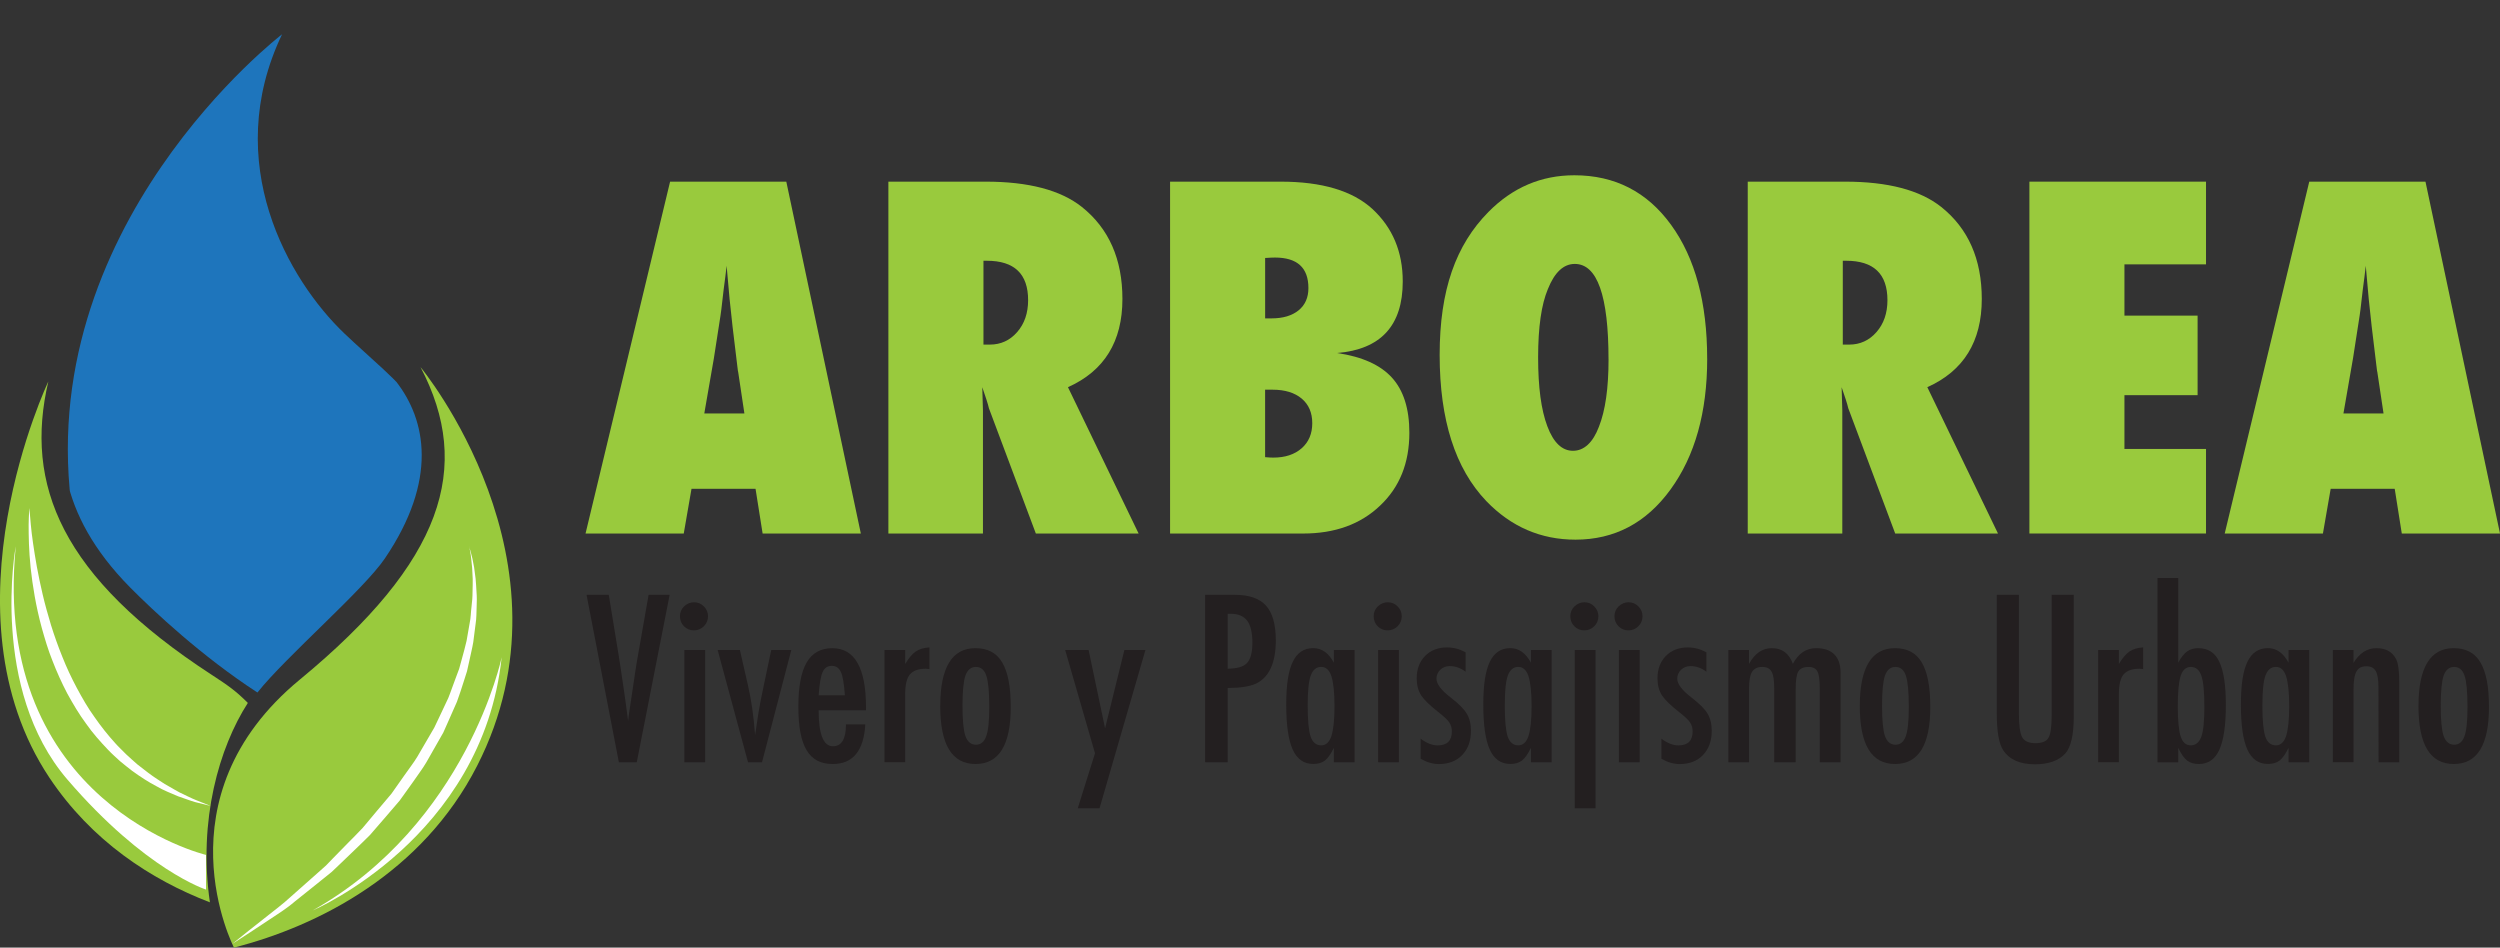
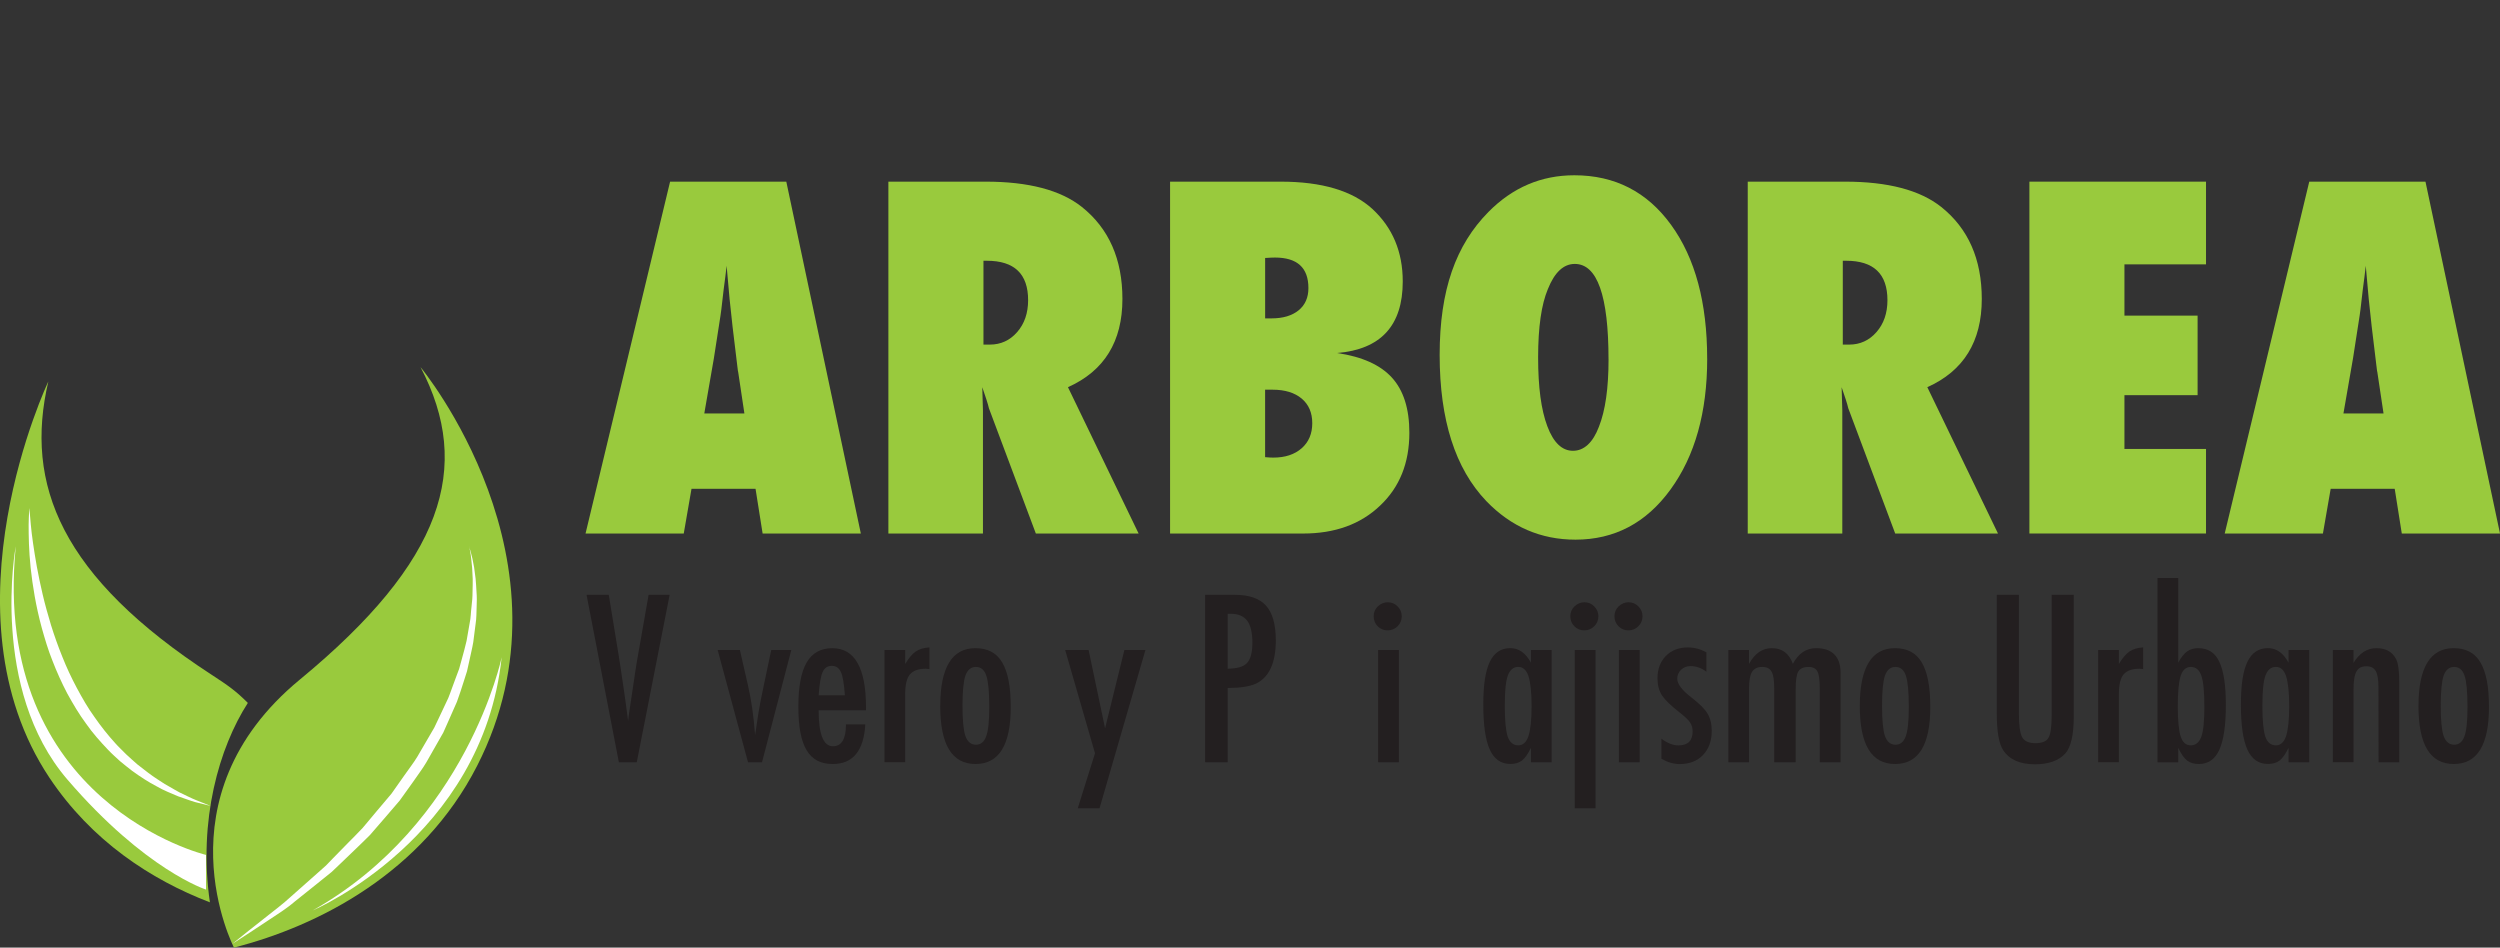
<svg xmlns="http://www.w3.org/2000/svg" id="Layer_2" data-name="Layer 2" viewBox="0 0 968.08 366.94">
  <rect x="0" y="0" width="968.08" height="366.94" fill="#333333" stroke="none" />
  <defs>
    <style>
      .cls-1 {
        clip-path: url(#clippath);
      }

      .cls-2 {
        fill: none;
      }

      .cls-2, .cls-3, .cls-4, .cls-5, .cls-6 {
        stroke-width: 0px;
      }

      .cls-3 {
        fill: #99ca3d;
      }

      .cls-4 {
        fill: #231f20;
      }

      .cls-5 {
        fill: #1e75bc;
      }

      .cls-6 {
        fill: #fff;
      }
    </style>
    <clipPath id="clippath">
      <path class="cls-2" d="M153.37,147.71c11.7,14.99,16.22,38.15-4.31,68.5-8.28,12.23-38.3,38.03-49.38,51.95-21.48-13.94-40.27-31.59-49.19-40.58-28.87-29.18-28.64-56.04-23.67-77.44.22-.78,19.64-113.91,36.8-119.54,2.98-.98,28.12-54.82,59.39-17.38,13.06,15.63,29.57,133.46,30.37,134.48Z" />
    </clipPath>
  </defs>
  <g id="Layer_1-2" data-name="Layer 1">
    <g>
      <g>
        <path class="cls-3" d="M333.34,206.59h-38.03l-2.74-17.3h-24.8l-3,17.3h-38.03l32.74-136.25h45l28.86,136.25ZM288.25,160.09l-2.38-15.88c-.06-.06-.18-.85-.35-2.38-.12-1.29-.74-6.41-1.85-15.35-.12-1-.26-2.37-.44-4.1-.18-1.74-.41-3.93-.71-6.57l-1.15-12.88c-.12,1.24-.28,2.62-.49,4.15-.21,1.53-.43,3.21-.66,5.03-.41,3.65-.71,6.18-.88,7.59-.18,1.41-.3,2.26-.35,2.56l-2.56,16.5-3.71,21.35h15.53Z" />
        <path class="cls-3" d="M440.91,206.59h-39.8l-18.18-48.53c-.18-.82-.49-1.91-.93-3.27-.44-1.35-.99-2.97-1.63-4.85l.26,9v47.65h-36.62V70.34h37.68c16.59,0,29,3.26,37.24,9.79,10.47,8.35,15.71,20.24,15.71,35.65,0,16.47-7.03,27.86-21.09,34.15l27.35,56.65ZM380.82,133.44h2.47c4.24,0,7.77-1.62,10.59-4.85,2.82-3.23,4.24-7.35,4.24-12.35,0-10.18-5.32-15.27-15.97-15.27h-1.32v32.47Z" />
        <path class="cls-3" d="M453.09,206.59V70.34h42.8c16,0,27.85,3.53,35.56,10.59,7.82,7.24,11.74,16.59,11.74,28.06,0,17.06-8.47,26.3-25.41,27.71,9.65,1.41,16.72,4.59,21.22,9.53s6.75,12.06,6.75,21.36c0,11.71-3.79,21.12-11.38,28.24-7.53,7.18-17.44,10.77-29.74,10.77h-51.53ZM489.89,123.29h2.47c4.41,0,7.9-1.03,10.46-3.09,2.56-2.06,3.84-4.94,3.84-8.65,0-7.88-4.32-11.82-12.97-11.82-.41,0-.93.02-1.54.04-.62.03-1.37.08-2.25.13v23.38ZM489.89,177.03c.71.06,1.32.1,1.85.13.53.03.97.04,1.32.04,4.59,0,8.25-1.21,10.99-3.62,2.74-2.41,4.1-5.65,4.1-9.71s-1.37-7.24-4.1-9.53c-2.74-2.29-6.49-3.44-11.25-3.44h-2.91v26.12Z" />
        <path class="cls-3" d="M661.08,138.91c0,20.77-4.74,37.65-14.21,50.65-9.41,12.94-21.68,19.41-36.8,19.41-13.41,0-24.92-4.97-34.5-14.91-12.06-12.59-18.09-31.47-18.09-56.65s6.29-42.56,18.88-55.33c9.35-9.47,20.44-14.21,33.27-14.21,15.71,0,28.21,6.41,37.5,19.24,9.29,12.83,13.94,30.09,13.94,51.8ZM622.87,139.17c0-24.65-4.35-36.97-13.06-36.97-4.35,0-7.82,3.24-10.41,9.71-2.53,6-3.79,14.82-3.79,26.47s1.19,20.37,3.57,26.69c2.38,6.33,5.69,9.49,9.93,9.49s7.71-3.12,10.06-9.35c2.47-6.24,3.71-14.91,3.71-26.03Z" />
        <path class="cls-3" d="M773.68,206.59h-39.8l-18.18-48.53c-.18-.82-.49-1.91-.93-3.27-.44-1.35-.99-2.97-1.63-4.85l.26,9v47.65h-36.62V70.34h37.68c16.59,0,29,3.26,37.24,9.79,10.47,8.35,15.71,20.24,15.71,35.65,0,16.47-7.03,27.86-21.09,34.15l27.36,56.65ZM713.58,133.44h2.47c4.24,0,7.76-1.62,10.59-4.85,2.82-3.23,4.24-7.35,4.24-12.35,0-10.18-5.33-15.27-15.97-15.27h-1.32v32.47Z" />
        <path class="cls-3" d="M785.85,206.59V70.34h68.39v32.03h-31.59v19.85h28.33v30.8h-28.33v20.83h31.59v32.74h-68.39Z" />
        <path class="cls-3" d="M968.08,206.59h-38.03l-2.74-17.3h-24.8l-3,17.3h-38.03l32.74-136.25h45l28.86,136.25ZM922.98,160.09l-2.38-15.88c-.06-.06-.18-.85-.35-2.38-.12-1.29-.74-6.41-1.85-15.35-.12-1-.26-2.37-.44-4.1-.18-1.74-.41-3.93-.71-6.57l-1.15-12.88c-.12,1.24-.28,2.62-.49,4.15-.21,1.53-.43,3.21-.66,5.03-.41,3.65-.71,6.18-.88,7.59-.18,1.41-.29,2.26-.35,2.56l-2.56,16.5-3.71,21.35h15.53Z" />
      </g>
      <g>
        <path class="cls-4" d="M227.13,230.33h8.61l3.91,23.94.67,4.33,1.39,9.41c.22,1.6.43,3.05.61,4.37.18,1.32.34,2.51.48,3.57l.42,3.19c.08-.64.15-1.22.21-1.72.06-.5.11-.92.17-1.26l1.13-7.52,1.47-9.87c.14-.9.27-1.72.4-2.48.13-.76.25-1.43.36-2.02l4.2-23.94h8.15l-12.73,64.85h-6.93l-12.52-64.85Z" />
-         <path class="cls-4" d="M268.79,233.22c1.46,0,2.72.53,3.78,1.6,1.06,1.06,1.6,2.34,1.6,3.82s-.53,2.8-1.6,3.86-2.35,1.6-3.86,1.6-2.8-.53-3.86-1.6c-1.04-1.04-1.55-2.34-1.55-3.91,0-1.46.53-2.72,1.6-3.78,1.15-1.06,2.45-1.6,3.91-1.6ZM265.01,251.7h8.06v43.47h-8.06v-43.47Z" />
        <path class="cls-4" d="M277.9,251.7h8.61l3.15,13.78c.64,2.8,1.19,5.76,1.64,8.88.45,3.12.81,6.53,1.09,10.23.17-.87.25-1.37.25-1.51l.97-6.47c.36-2.46,1.08-6.17,2.14-11.13l2.9-13.78h7.77l-11.34,43.47h-5.42l-11.76-43.47Z" />
        <path class="cls-4" d="M327.59,280.52h7.48c-.59,10.22-4.79,15.33-12.6,15.33-2.32,0-4.32-.43-5.98-1.3-1.67-.87-3.04-2.21-4.14-4.03-1.09-1.82-1.9-4.13-2.42-6.93s-.78-6.13-.78-10c0-7.67,1.07-13.36,3.21-17.05,2.14-3.7,5.45-5.54,9.93-5.54,8.71,0,13.06,7.67,13.06,23.02v1.01h-18.35c0,9.3,1.85,13.94,5.54,13.94,3.36,0,5.04-2.81,5.04-8.44ZM327.17,269.22c-.34-4.56-.85-7.56-1.55-8.99-.73-1.6-1.9-2.39-3.53-2.39s-2.83.8-3.53,2.39c-.7,1.43-1.22,4.42-1.55,8.99h10.16Z" />
        <path class="cls-4" d="M342.5,251.7h8.02v5.42c1.37-2.3,2.73-3.91,4.07-4.83,1.34-.92,3.12-1.46,5.33-1.6v8.4c-.56-.08-1.04-.13-1.43-.13-2.88,0-4.94.74-6.17,2.23-1.2,1.46-1.81,4-1.81,7.64v26.33h-8.02v-43.47Z" />
        <path class="cls-4" d="M391.39,273.8c0,14.7-4.55,22.05-13.65,22.05s-13.65-7.46-13.65-22.39,4.54-22.47,13.61-22.47c2.35,0,4.39.45,6.11,1.34,1.72.9,3.14,2.28,4.26,4.16,1.12,1.88,1.95,4.24,2.5,7.1.55,2.86.82,6.26.82,10.21ZM383.07,273.59c0-5.71-.38-9.69-1.13-11.93-.76-2.27-2.1-3.4-4.03-3.4s-3.26,1.12-4.07,3.36c-.76,2.24-1.13,6.15-1.13,11.72s.38,9.46,1.13,11.68c.81,2.24,2.17,3.36,4.07,3.36s3.23-1.11,3.99-3.32c.78-2.07,1.18-5.89,1.18-11.47Z" />
        <path class="cls-4" d="M412.47,251.7h9.07l6.38,30.32,7.48-30.32h8.15l-17.77,61.28h-8.44l6.68-21.29-11.55-39.98Z" />
        <path class="cls-4" d="M466.65,230.33h11.51c5.54,0,9.58,1.4,12.1,4.2,2.52,2.83,3.78,7.31,3.78,13.44,0,8.62-2.53,14.2-7.6,16.72-2.55,1.15-6.23,1.72-11.05,1.72v28.77h-8.74v-64.85ZM475.39,258.93c3.61,0,6.1-.73,7.48-2.18,1.4-1.48,2.1-4.12,2.1-7.9s-.67-6.69-2.02-8.48c-1.34-1.79-3.46-2.69-6.34-2.69h-1.22v21.25Z" />
-         <path class="cls-4" d="M524.53,251.7v43.47h-8.02v-5.59c-1.15,2.38-2.3,4.02-3.44,4.91-1.15.9-2.66,1.34-4.54,1.34-3.61,0-6.26-1.85-7.94-5.54s-2.52-9.49-2.52-17.39.84-13.07,2.52-16.61,4.33-5.31,7.94-5.31c3.3,0,5.96,1.88,7.98,5.63v-4.91h8.02ZM506.38,273.25c0,5.71.38,9.7,1.13,11.97.78,2.27,2.16,3.4,4.12,3.4,1.79,0,3.09-1.18,3.91-3.53.81-2.52,1.22-6.4,1.22-11.63s-.41-9.16-1.22-11.68c-.81-2.35-2.11-3.53-3.91-3.53-1.9,0-3.26,1.12-4.07,3.36-.78,2.07-1.18,5.95-1.18,11.63Z" />
        <path class="cls-4" d="M537.42,233.22c1.46,0,2.72.53,3.78,1.6,1.06,1.06,1.6,2.34,1.6,3.82s-.53,2.8-1.6,3.86-2.35,1.6-3.86,1.6-2.8-.53-3.86-1.6c-1.04-1.04-1.55-2.34-1.55-3.91,0-1.46.53-2.72,1.6-3.78,1.15-1.06,2.45-1.6,3.91-1.6ZM533.64,251.7h8.06v43.47h-8.06v-43.47Z" />
-         <path class="cls-4" d="M567.54,252.59v7.52c-1.96-1.46-4.02-2.18-6.17-2.18-.73,0-1.4.13-2.02.38s-1.15.59-1.62,1.03c-.46.43-.83.95-1.09,1.55-.27.6-.4,1.24-.4,1.91,0,2.07,1.88,4.54,5.63,7.39,1.51,1.18,2.77,2.27,3.78,3.28,1.01,1.01,1.78,1.96,2.31,2.86,1.09,1.76,1.64,3.99,1.64,6.68,0,3.89-1.13,7.01-3.4,9.37-2.24,2.33-5.25,3.49-9.03,3.49-2.32,0-4.68-.69-7.06-2.06v-7.77c2.32,1.74,4.52,2.6,6.59,2.6,3.67,0,5.5-1.81,5.5-5.42,0-1.34-.34-2.51-1.01-3.49-.31-.48-.8-1.03-1.47-1.66s-1.5-1.34-2.48-2.12c-3.39-2.63-5.68-4.84-6.89-6.64-1.18-1.85-1.76-4.07-1.76-6.68,0-3.5,1.08-6.37,3.23-8.61,2.18-2.21,5.03-3.32,8.53-3.32,2.46,0,4.86.63,7.18,1.89Z" />
        <path class="cls-4" d="M600.84,251.7v43.47h-8.02v-5.59c-1.15,2.38-2.3,4.02-3.44,4.91s-2.66,1.34-4.54,1.34c-3.61,0-6.26-1.85-7.94-5.54-1.68-3.7-2.52-9.49-2.52-17.39s.84-13.07,2.52-16.61c1.68-3.54,4.33-5.31,7.94-5.31,3.3,0,5.96,1.88,7.98,5.63v-4.91h8.02ZM582.7,273.25c0,5.71.38,9.7,1.13,11.97.78,2.27,2.16,3.4,4.12,3.4,1.79,0,3.09-1.18,3.91-3.53.81-2.52,1.22-6.4,1.22-11.63s-.41-9.16-1.22-11.68c-.81-2.35-2.12-3.53-3.91-3.53-1.9,0-3.26,1.12-4.07,3.36-.78,2.07-1.18,5.95-1.18,11.63Z" />
        <path class="cls-4" d="M613.57,233.22c1.46,0,2.72.53,3.78,1.6,1.06,1.06,1.6,2.34,1.6,3.82s-.53,2.8-1.6,3.86-2.35,1.6-3.86,1.6-2.8-.53-3.86-1.6c-1.04-1.04-1.55-2.34-1.55-3.91,0-1.46.53-2.72,1.6-3.78,1.15-1.06,2.45-1.6,3.91-1.6ZM609.79,251.7h8.06v61.28h-8.06v-61.28Z" />
        <path class="cls-4" d="M630.66,233.22c1.46,0,2.72.53,3.78,1.6,1.06,1.06,1.6,2.34,1.6,3.82s-.53,2.8-1.6,3.86-2.35,1.6-3.86,1.6-2.8-.53-3.86-1.6c-1.04-1.04-1.55-2.34-1.55-3.91,0-1.46.53-2.72,1.6-3.78,1.15-1.06,2.45-1.6,3.91-1.6ZM626.88,251.7h8.06v43.47h-8.06v-43.47Z" />
        <path class="cls-4" d="M660.78,252.59v7.52c-1.96-1.46-4.02-2.18-6.17-2.18-.73,0-1.4.13-2.02.38s-1.15.59-1.62,1.03c-.46.43-.83.95-1.09,1.55-.27.6-.4,1.24-.4,1.91,0,2.07,1.88,4.54,5.63,7.39,1.51,1.18,2.77,2.27,3.78,3.28,1.01,1.01,1.78,1.96,2.31,2.86,1.09,1.76,1.64,3.99,1.64,6.68,0,3.89-1.13,7.01-3.4,9.37-2.24,2.33-5.25,3.49-9.03,3.49-2.32,0-4.68-.69-7.06-2.06v-7.77c2.32,1.74,4.52,2.6,6.59,2.6,3.67,0,5.5-1.81,5.5-5.42,0-1.34-.34-2.51-1.01-3.49-.31-.48-.8-1.03-1.47-1.66s-1.5-1.34-2.48-2.12c-3.39-2.63-5.68-4.84-6.89-6.64-1.18-1.85-1.76-4.07-1.76-6.68,0-3.5,1.08-6.37,3.23-8.61,2.18-2.21,5.03-3.32,8.53-3.32,2.46,0,4.86.63,7.18,1.89Z" />
        <path class="cls-4" d="M669.26,251.7h8.02v5.38c2.21-4.06,5.15-6.09,8.82-6.09,4,0,6.72,2.03,8.15,6.09,2.13-4.06,5.15-6.09,9.07-6.09,3.05,0,5.38.81,6.99,2.42,1.61,1.61,2.42,3.98,2.42,7.12v34.65h-8.06v-28.6c0-3.28-.31-5.47-.92-6.59-.59-1.15-1.74-1.72-3.44-1.72-1.93,0-3.25.59-3.95,1.76-.67,1.15-1.01,3.33-1.01,6.55v28.6h-8.32v-28.6c0-1.54-.08-2.84-.23-3.91-.15-1.06-.41-1.92-.78-2.56-.36-.64-.84-1.11-1.43-1.41-.59-.29-1.32-.44-2.18-.44-1.85,0-3.16.63-3.95,1.89-.78,1.26-1.18,3.4-1.18,6.43v28.6h-8.02v-43.47Z" />
        <path class="cls-4" d="M747.47,273.8c0,14.7-4.55,22.05-13.65,22.05s-13.65-7.46-13.65-22.39,4.54-22.47,13.61-22.47c2.35,0,4.39.45,6.11,1.34s3.14,2.28,4.26,4.16,1.95,4.24,2.5,7.1c.55,2.86.82,6.26.82,10.21ZM739.15,273.59c0-5.71-.38-9.69-1.13-11.93-.76-2.27-2.1-3.4-4.03-3.4s-3.26,1.12-4.07,3.36c-.76,2.24-1.13,6.15-1.13,11.72s.38,9.46,1.13,11.68c.81,2.24,2.17,3.36,4.07,3.36s3.23-1.11,3.99-3.32c.78-2.07,1.18-5.89,1.18-11.47Z" />
        <path class="cls-4" d="M773.21,230.33h8.57v45.82c0,4.68.42,7.79,1.26,9.32.87,1.54,2.58,2.31,5.12,2.31s4.23-.67,5.04-2.02c.84-1.37,1.26-4.16,1.26-8.36v-47.08h8.57v47.08c0,7.06-1.08,11.83-3.23,14.32-2.58,2.83-6.51,4.24-11.8,4.24-5.82,0-9.93-1.82-12.31-5.46-1.65-2.49-2.48-7.28-2.48-14.36v-45.82Z" />
        <path class="cls-4" d="M812.48,251.7h8.02v5.42c1.37-2.3,2.73-3.91,4.07-4.83s3.12-1.46,5.33-1.6v8.4c-.56-.08-1.04-.13-1.43-.13-2.88,0-4.94.74-6.17,2.23-1.2,1.46-1.81,4-1.81,7.64v26.33h-8.02v-43.47Z" />
        <path class="cls-4" d="M835.46,223.82h8.02v32.8c.56-1.06,1.13-1.96,1.72-2.69.59-.73,1.16-1.29,1.72-1.68,1.12-.84,2.58-1.26,4.37-1.26s3.44.43,4.79,1.28c1.34.85,2.44,2.18,3.3,3.97.85,1.79,1.49,4.07,1.91,6.85.42,2.77.63,6.06.63,9.87,0,7.9-.84,13.69-2.52,17.37-1.68,3.68-4.31,5.52-7.9,5.52-1.9,0-3.43-.45-4.58-1.34-1.15-.9-2.3-2.53-3.44-4.91v5.59h-8.02v-71.36ZM853.6,273.67c0-5.91-.39-9.91-1.18-12.01-.76-2.27-2.11-3.4-4.07-3.4-1.85,0-3.15,1.15-3.91,3.44-.76,2.27-1.13,6.19-1.13,11.76s.38,9.46,1.13,11.76c.76,2.27,2.06,3.4,3.91,3.4s3.26-1.12,4.07-3.36c.78-2.07,1.18-5.94,1.18-11.59Z" />
        <path class="cls-4" d="M894.21,251.7v43.47h-8.02v-5.59c-1.15,2.38-2.3,4.02-3.44,4.91s-2.66,1.34-4.54,1.34c-3.61,0-6.26-1.85-7.94-5.54s-2.52-9.49-2.52-17.39.84-13.07,2.52-16.61,4.33-5.31,7.94-5.31c3.3,0,5.96,1.88,7.98,5.63v-4.91h8.02ZM876.07,273.25c0,5.71.38,9.7,1.13,11.97.78,2.27,2.16,3.4,4.12,3.4,1.79,0,3.09-1.18,3.91-3.53.81-2.52,1.22-6.4,1.22-11.63s-.41-9.16-1.22-11.68c-.81-2.35-2.11-3.53-3.91-3.53-1.9,0-3.26,1.12-4.07,3.36-.78,2.07-1.18,5.95-1.18,11.63Z" />
        <path class="cls-4" d="M903.33,251.7h8.02v5c2.3-3.81,5.26-5.71,8.9-5.71s6.05,1.39,7.56,4.16c.84,1.57,1.26,4.61,1.26,9.11v30.91h-8.02l-.04-29.06c0-2.94-.35-5.03-1.05-6.26-.7-1.23-1.9-1.85-3.61-1.85-.92,0-1.7.16-2.33.48-.63.32-1.14.84-1.53,1.55-.39.71-.68,1.64-.86,2.79-.18,1.15-.27,2.56-.27,4.24v28.1h-8.02v-43.47Z" />
        <path class="cls-4" d="M963.81,273.8c0,14.7-4.55,22.05-13.65,22.05s-13.65-7.46-13.65-22.39,4.54-22.47,13.61-22.47c2.35,0,4.39.45,6.11,1.34s3.14,2.28,4.26,4.16,1.95,4.24,2.5,7.1c.55,2.86.82,6.26.82,10.21ZM955.49,273.59c0-5.71-.38-9.69-1.13-11.93-.76-2.27-2.1-3.4-4.03-3.4s-3.26,1.12-4.07,3.36c-.76,2.24-1.13,6.15-1.13,11.72s.38,9.46,1.13,11.68c.81,2.24,2.17,3.36,4.07,3.36s3.23-1.11,3.99-3.32c.78-2.07,1.18-5.89,1.18-11.47Z" />
      </g>
    </g>
    <g>
      <g class="cls-1">
-         <path class="cls-5" d="M109.26,13.25S11.39,88.04,28.21,199.69c.07,2.19,15.1,77.01,84.49,73.02,32.66-1.88,71.38-27.66,66.84-70.4-4.3-40.36-26.31-54.21-46.14-73.14-21.69-20.69-47.97-66.19-24.16-115.93Z" />
-       </g>
+         </g>
      <path class="cls-3" d="M90.6,366.94s-29.99-58.04,25.5-103.78c55.49-45.74,67.1-82.15,46.74-121,0,0,62.36,75.21,21.93,154.37-21.14,41.39-61.24,62.01-94.19,70.41h.02Z" />
      <path class="cls-3" d="M95.99,272.21c-4.61-4.62-7.56-6.71-14.01-10.9C23.64,223.35,9.35,187.62,18.72,147.71c0,0-42.41,89.26.43,153.46,16.25,24.35,39.13,39.43,62.13,48.24-4.61-31.89,3.66-60.06,14.68-77.2h.02Z" />
      <path class="cls-6" d="M181.65,211.72s.26.69.64,2.05c.41,1.35.86,3.36,1.31,5.97.17,1.31.36,2.76.57,4.33.19,1.59.21,3.31.35,5.14.16,1.85.14,3.81.05,5.88-.1,2.07-.02,4.26-.4,6.5-.29,2.26-.59,4.61-.9,7.04-.4,2.42-1.04,4.87-1.57,7.44-.28,1.28-.57,2.57-.86,3.86-.41,1.28-.81,2.55-1.23,3.86-.85,2.61-1.67,5.28-2.66,7.94-1.14,2.59-2.31,5.23-3.49,7.9-.59,1.33-1.19,2.67-1.79,4.02-.72,1.28-1.45,2.55-2.19,3.85-1.47,2.57-2.95,5.18-4.43,7.78-1.52,2.59-3.38,4.93-5.06,7.44-1.74,2.43-3.49,4.88-5.23,7.3-1.93,2.26-3.86,4.5-5.78,6.73-1.92,2.23-3.83,4.42-5.71,6.59-2,2.05-4.09,3.97-6.07,5.92-2,1.93-3.99,3.81-5.92,5.68-.97.91-1.93,1.83-2.88,2.73-1.02.81-2.02,1.62-3,2.42-3.97,3.17-7.7,6.16-11.16,8.94-3.36,2.9-6.83,4.99-9.8,6.99-2.98,1.97-5.59,3.69-7.73,5.11-4.31,2.78-6.76,4.37-6.76,4.37,0,0,2.29-1.85,6.3-5.07,2.02-1.59,4.47-3.52,7.26-5.73,2.78-2.24,6.04-4.61,9.27-7.61,3.28-2.92,6.85-6.07,10.61-9.4.93-.83,1.88-1.69,2.85-2.54.9-.93,1.79-1.88,2.73-2.83,1.85-1.88,3.73-3.81,5.66-5.78,1.92-1.97,3.92-3.9,5.83-5.97,1.81-2.17,3.64-4.37,5.5-6.57,1.86-2.19,3.73-4.42,5.61-6.64,1.67-2.38,3.36-4.78,5.06-7.18,1.66-2.42,3.5-4.69,5-7.2,1.47-2.52,2.93-5.04,4.38-7.52.72-1.24,1.45-2.48,2.17-3.73.62-1.29,1.23-2.57,1.83-3.85,1.21-2.57,2.4-5.09,3.57-7.57,1.04-2.55,1.86-5.14,2.83-7.61.47-1.24.93-2.48,1.38-3.69.35-1.26.67-2.48,1.02-3.71.64-2.45,1.36-4.81,1.86-7.14.41-2.35.81-4.62,1.19-6.82.48-2.17.45-4.31.72-6.33.24-2.02.41-3.93.4-5.75.02-1.81.12-3.5.07-5.07-.09-1.57-.16-3-.22-4.31-.28-2.59-.43-4.64-.72-6.02-.22-1.38-.41-2.12-.41-2.12h-.03Z" />
      <path class="cls-6" d="M11.41,196.88s.14,2.29.52,6.28c.36,3.99,1.16,9.65,2.35,16.36.64,3.35,1.35,6.97,2.26,10.75.88,3.8,2,7.73,3.21,11.78,1.26,4.04,2.71,8.14,4.37,12.23,1.62,4.11,3.52,8.16,5.62,12.1,2.11,3.92,4.31,7.8,6.88,11.32,2.48,3.59,5.16,6.94,7.94,10.01,1.36,1.55,2.88,2.9,4.26,4.35,1.43,1.38,2.93,2.62,4.33,3.9,2.95,2.36,5.8,4.56,8.59,6.3,1.36.97,2.73,1.74,4.05,2.47,1.31.74,2.54,1.5,3.74,2.12,2.43,1.14,4.54,2.24,6.33,2.95,3.61,1.41,5.68,2.28,5.68,2.28,0,0-2.16-.5-5.95-1.48-1.88-.52-4.09-1.4-6.69-2.28-2.5-1.1-5.44-2.17-8.37-3.9-3.02-1.57-6.13-3.59-9.3-5.88-1.54-1.23-3.16-2.43-4.73-3.78-1.52-1.4-3.12-2.8-4.61-4.37-2.97-3.12-5.97-6.45-8.58-10.2-2.71-3.66-5.06-7.66-7.3-11.72-2.14-4.11-4.05-8.33-5.69-12.6-1.71-4.23-2.97-8.56-4.14-12.72-2.28-8.37-3.57-16.39-4.31-23.26-.72-6.88-.78-12.65-.78-16.67.05-4.02.29-6.32.29-6.32l.02-.03Z" />
      <path class="cls-6" d="M121.14,352.53s65.7-28,73.12-98c0,0-13.35,64.24-73.12,98Z" />
      <path class="cls-6" d="M6.07,211.72s-10.13,55.06,20.05,90.17c30.18,35.11,53.66,42.58,53.66,42.58v-13.42S-3.57,311.11,6.09,211.72h-.02Z" />
    </g>
  </g>
</svg>